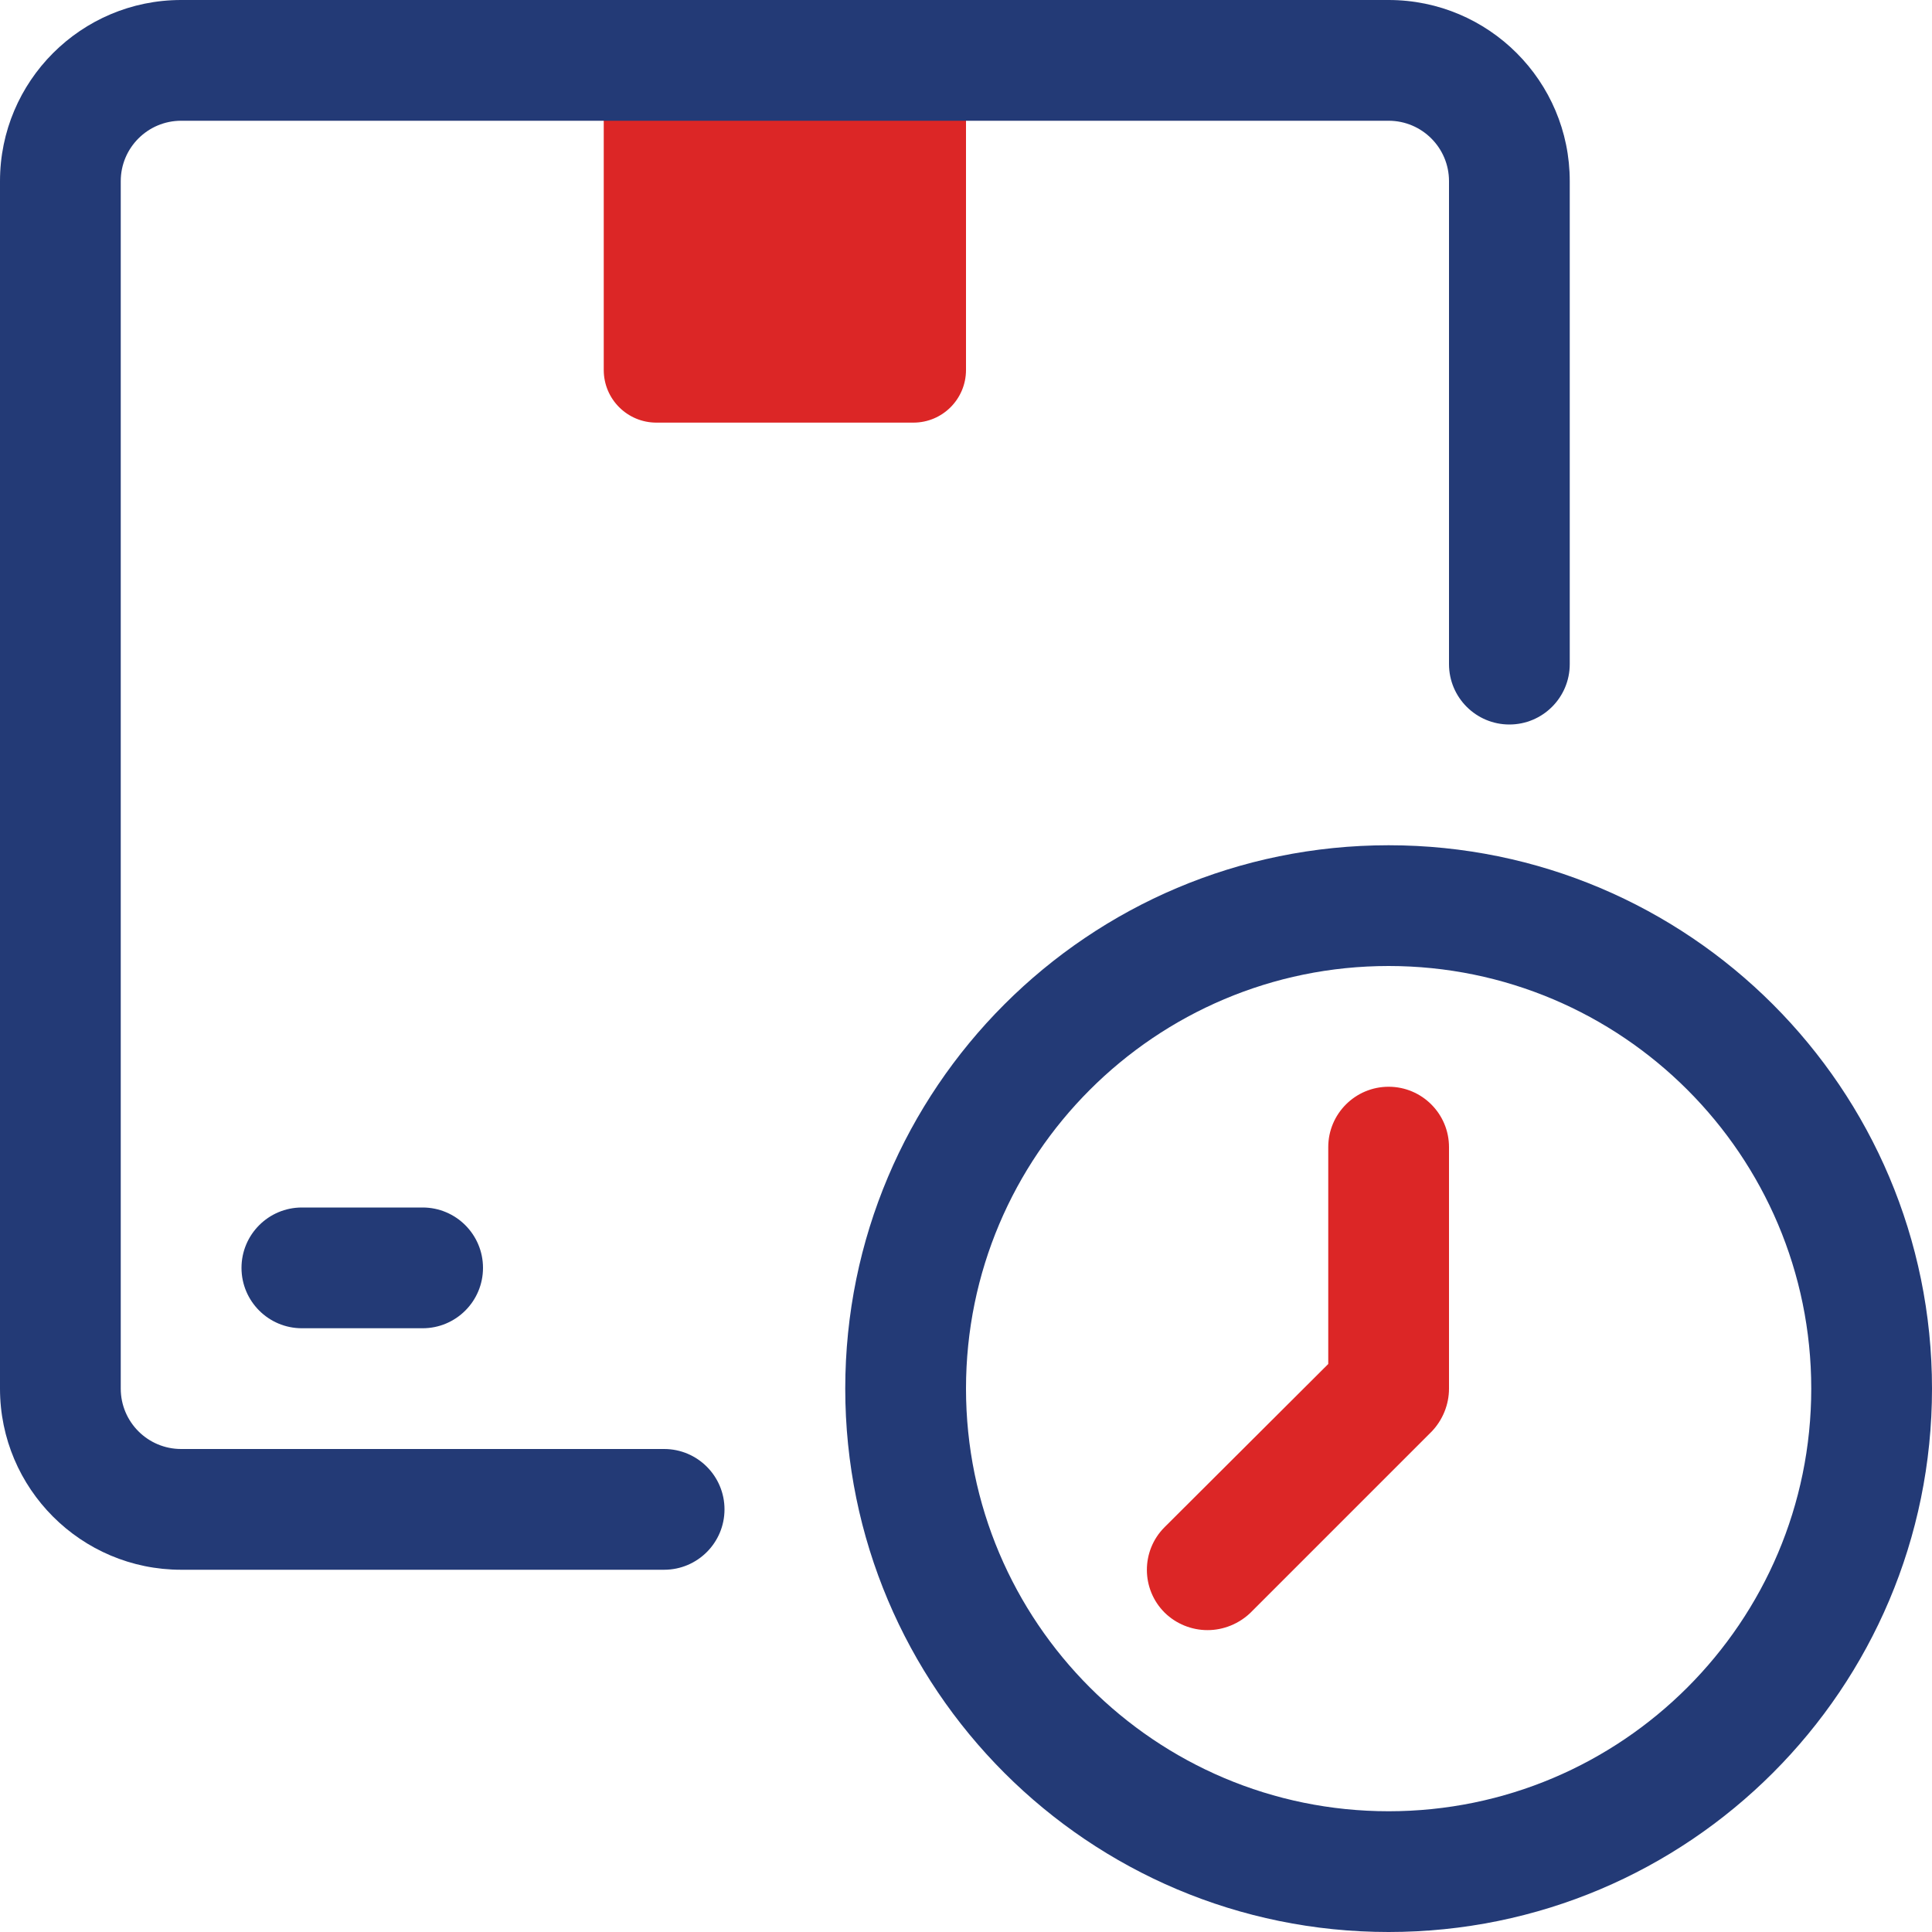
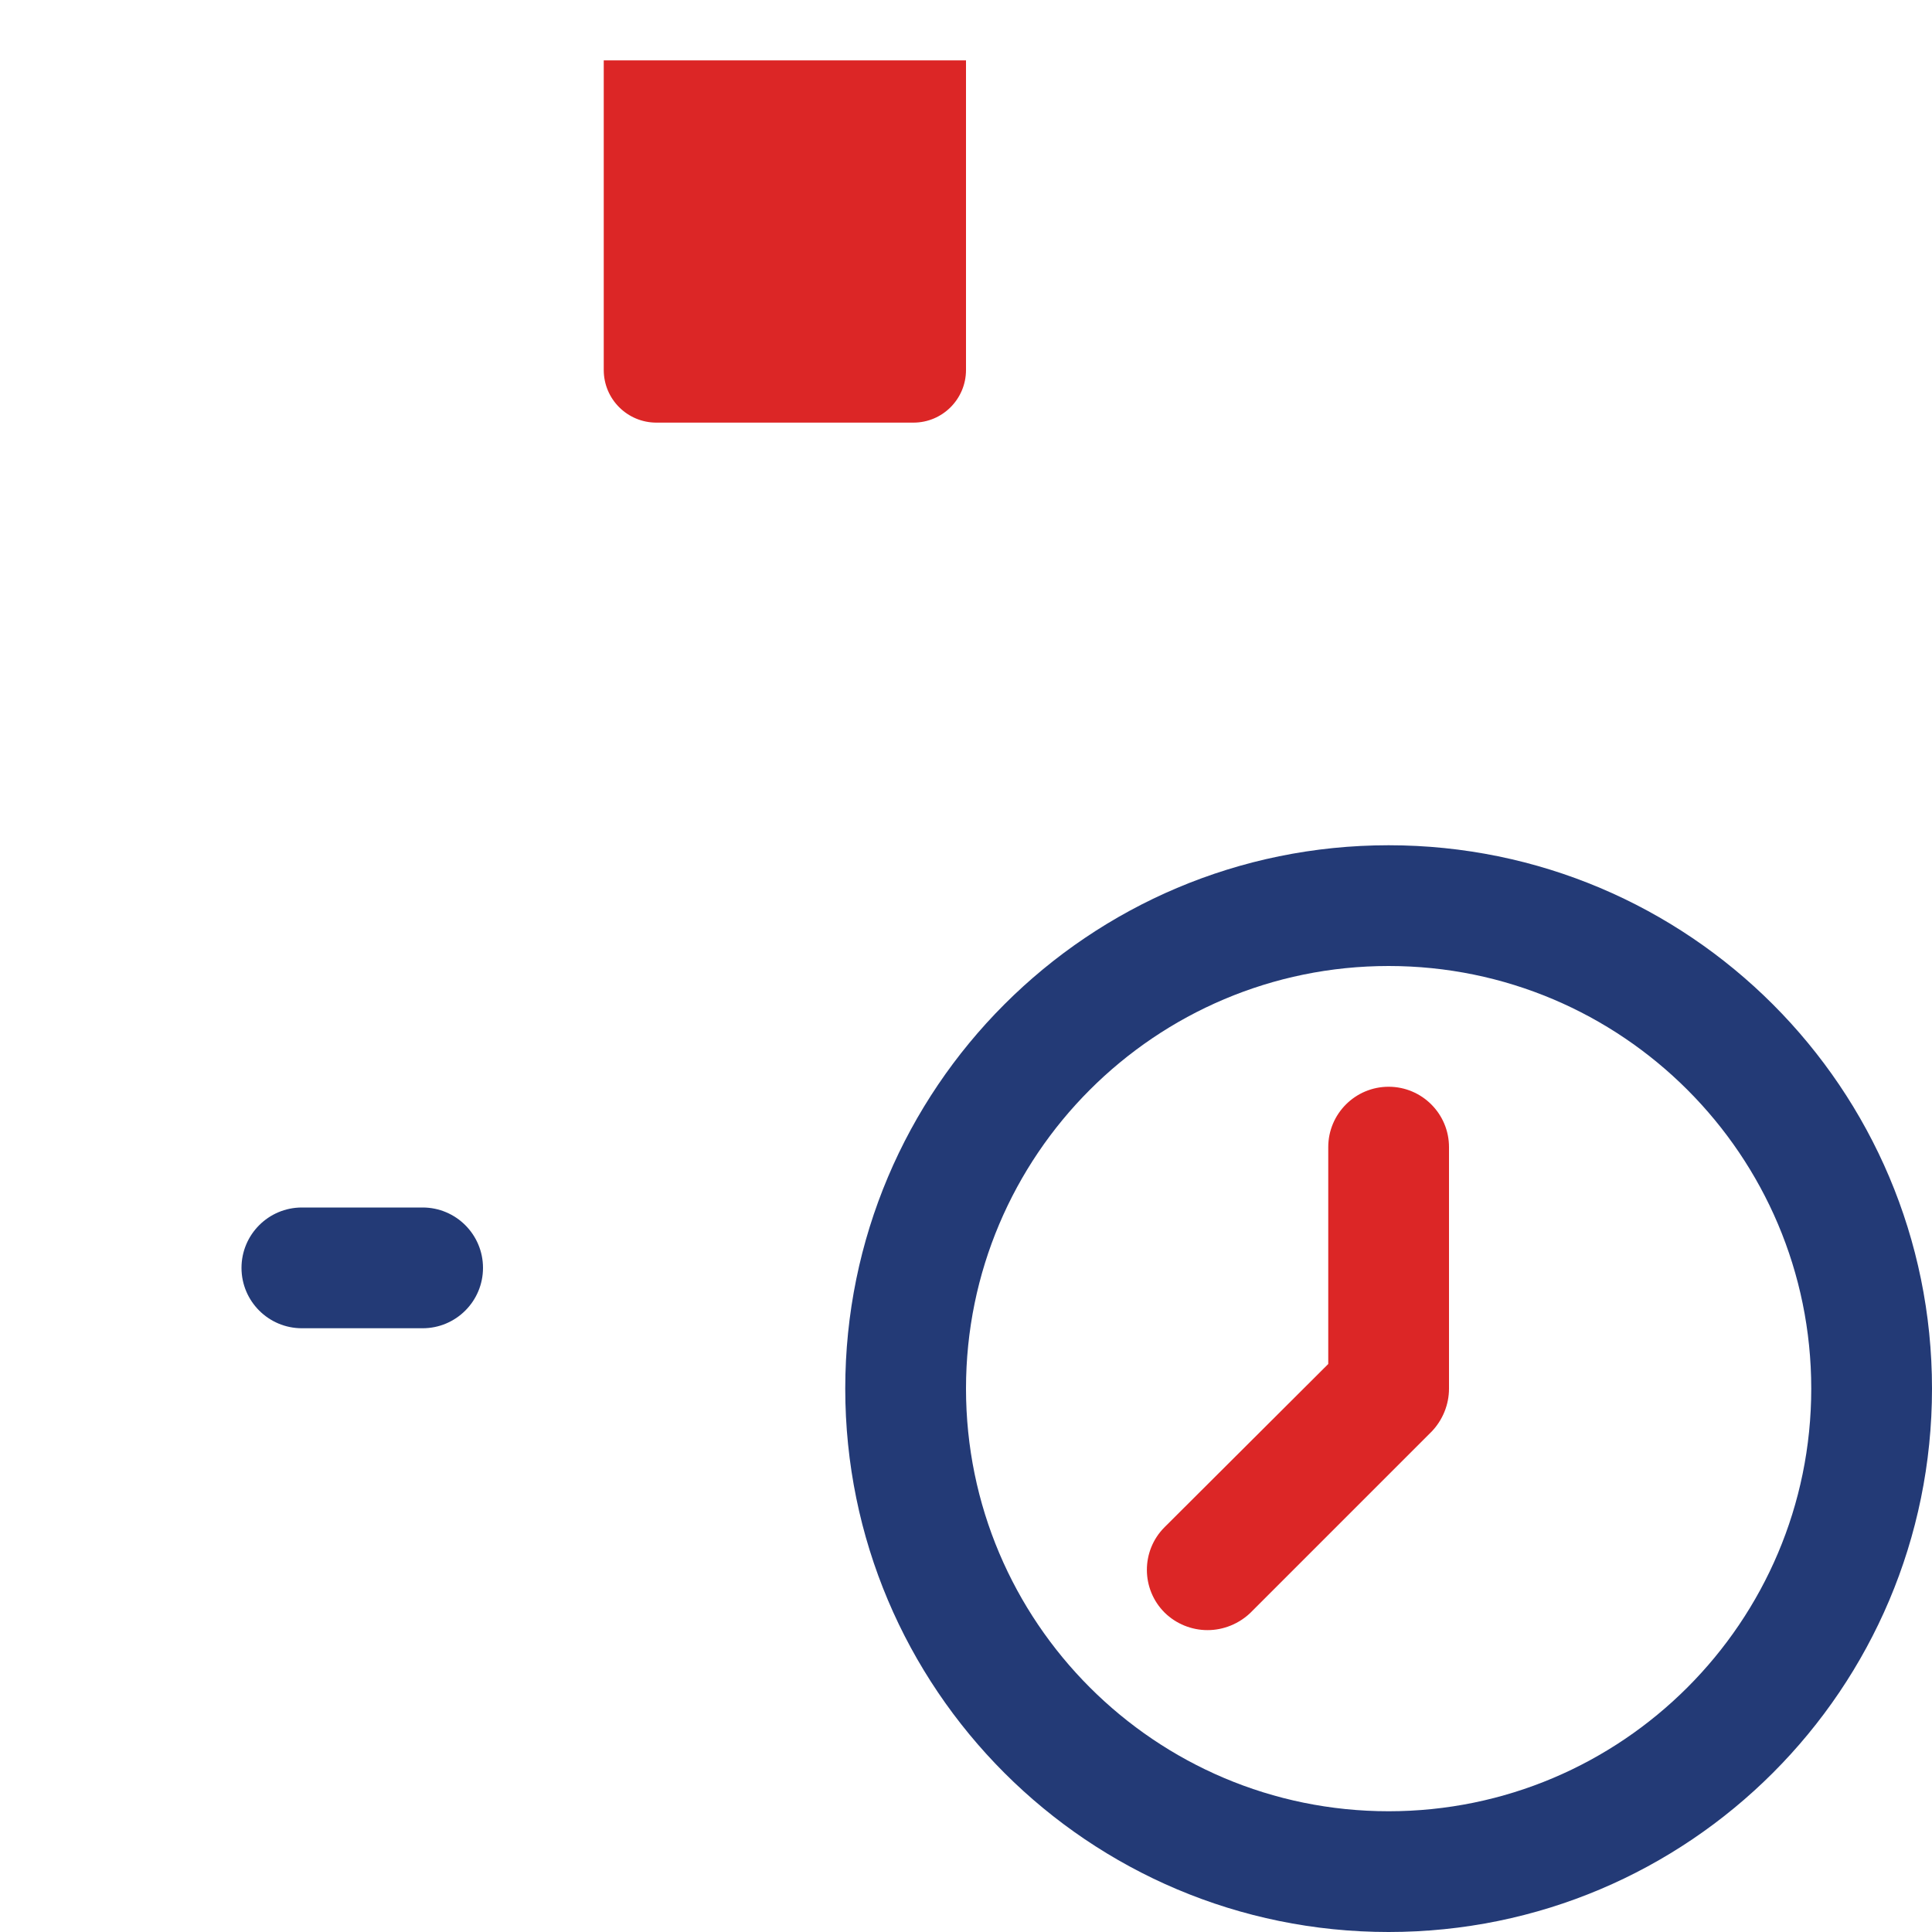
<svg xmlns="http://www.w3.org/2000/svg" version="1.1" id="Layer_1" x="0px" y="0px" width="800px" height="800px" viewBox="0 0 800 800" style="enable-background:new 0 0 800 800;" xml:space="preserve">
  <style type="text/css">
	.st0{fill:#DC2626;}
	.st1{fill:#233A76;}
</style>
  <g id="_20._Delivery">
    <path class="st0" d="M250,25h150l0,0v128.2c0,12-9.7,21.8-21.8,21.8H271.8c-12,0-21.8-9.7-21.8-21.8V25L250,25z" />
-     <path class="st1" d="M275,650H75c-41.4,0-75-33.6-75-75V75C0,33.6,33.6,0,75,0h500c41.4,0,75,33.6,75,75v200c0,13.8-11.2,25-25,25   s-25-11.2-25-25V75c0-13.8-11.2-25-25-25H75c-13.8,0-25,11.2-25,25v500c0,13.8,11.2,25,25,25h200c13.8,0,25,11.2,25,25   S288.8,650,275,650z" />
    <path class="st1" d="M175,550h-50c-13.8,0-25-11.2-25-25c0-13.8,11.2-25,25-25h50c13.8,0,25,11.2,25,25   C200,538.8,188.8,550,175,550z" />
    <path class="st1" d="M575,800c-124.3,0-225-100.7-225-225s100.7-225,225-225s225,100.7,225,225S699.3,800,575,800z M575,400   c-96.6,0-175,78.4-175,175s78.4,175,175,175s175-78.4,175-175S671.6,400,575,400z" />
    <path class="st0" d="M500,675c-6.6,0-13-2.6-17.7-7.2c-9.8-9.7-9.9-25.6-0.1-35.4c0,0,0.1-0.1,0.1-0.1l67.7-67.5V475   c0-13.8,11.2-25,25-25s25,11.2,25,25v100c0,6.6-2.6,13-7.2,17.8l-75,75C513,672.4,506.6,675,500,675z" />
  </g>
</svg>